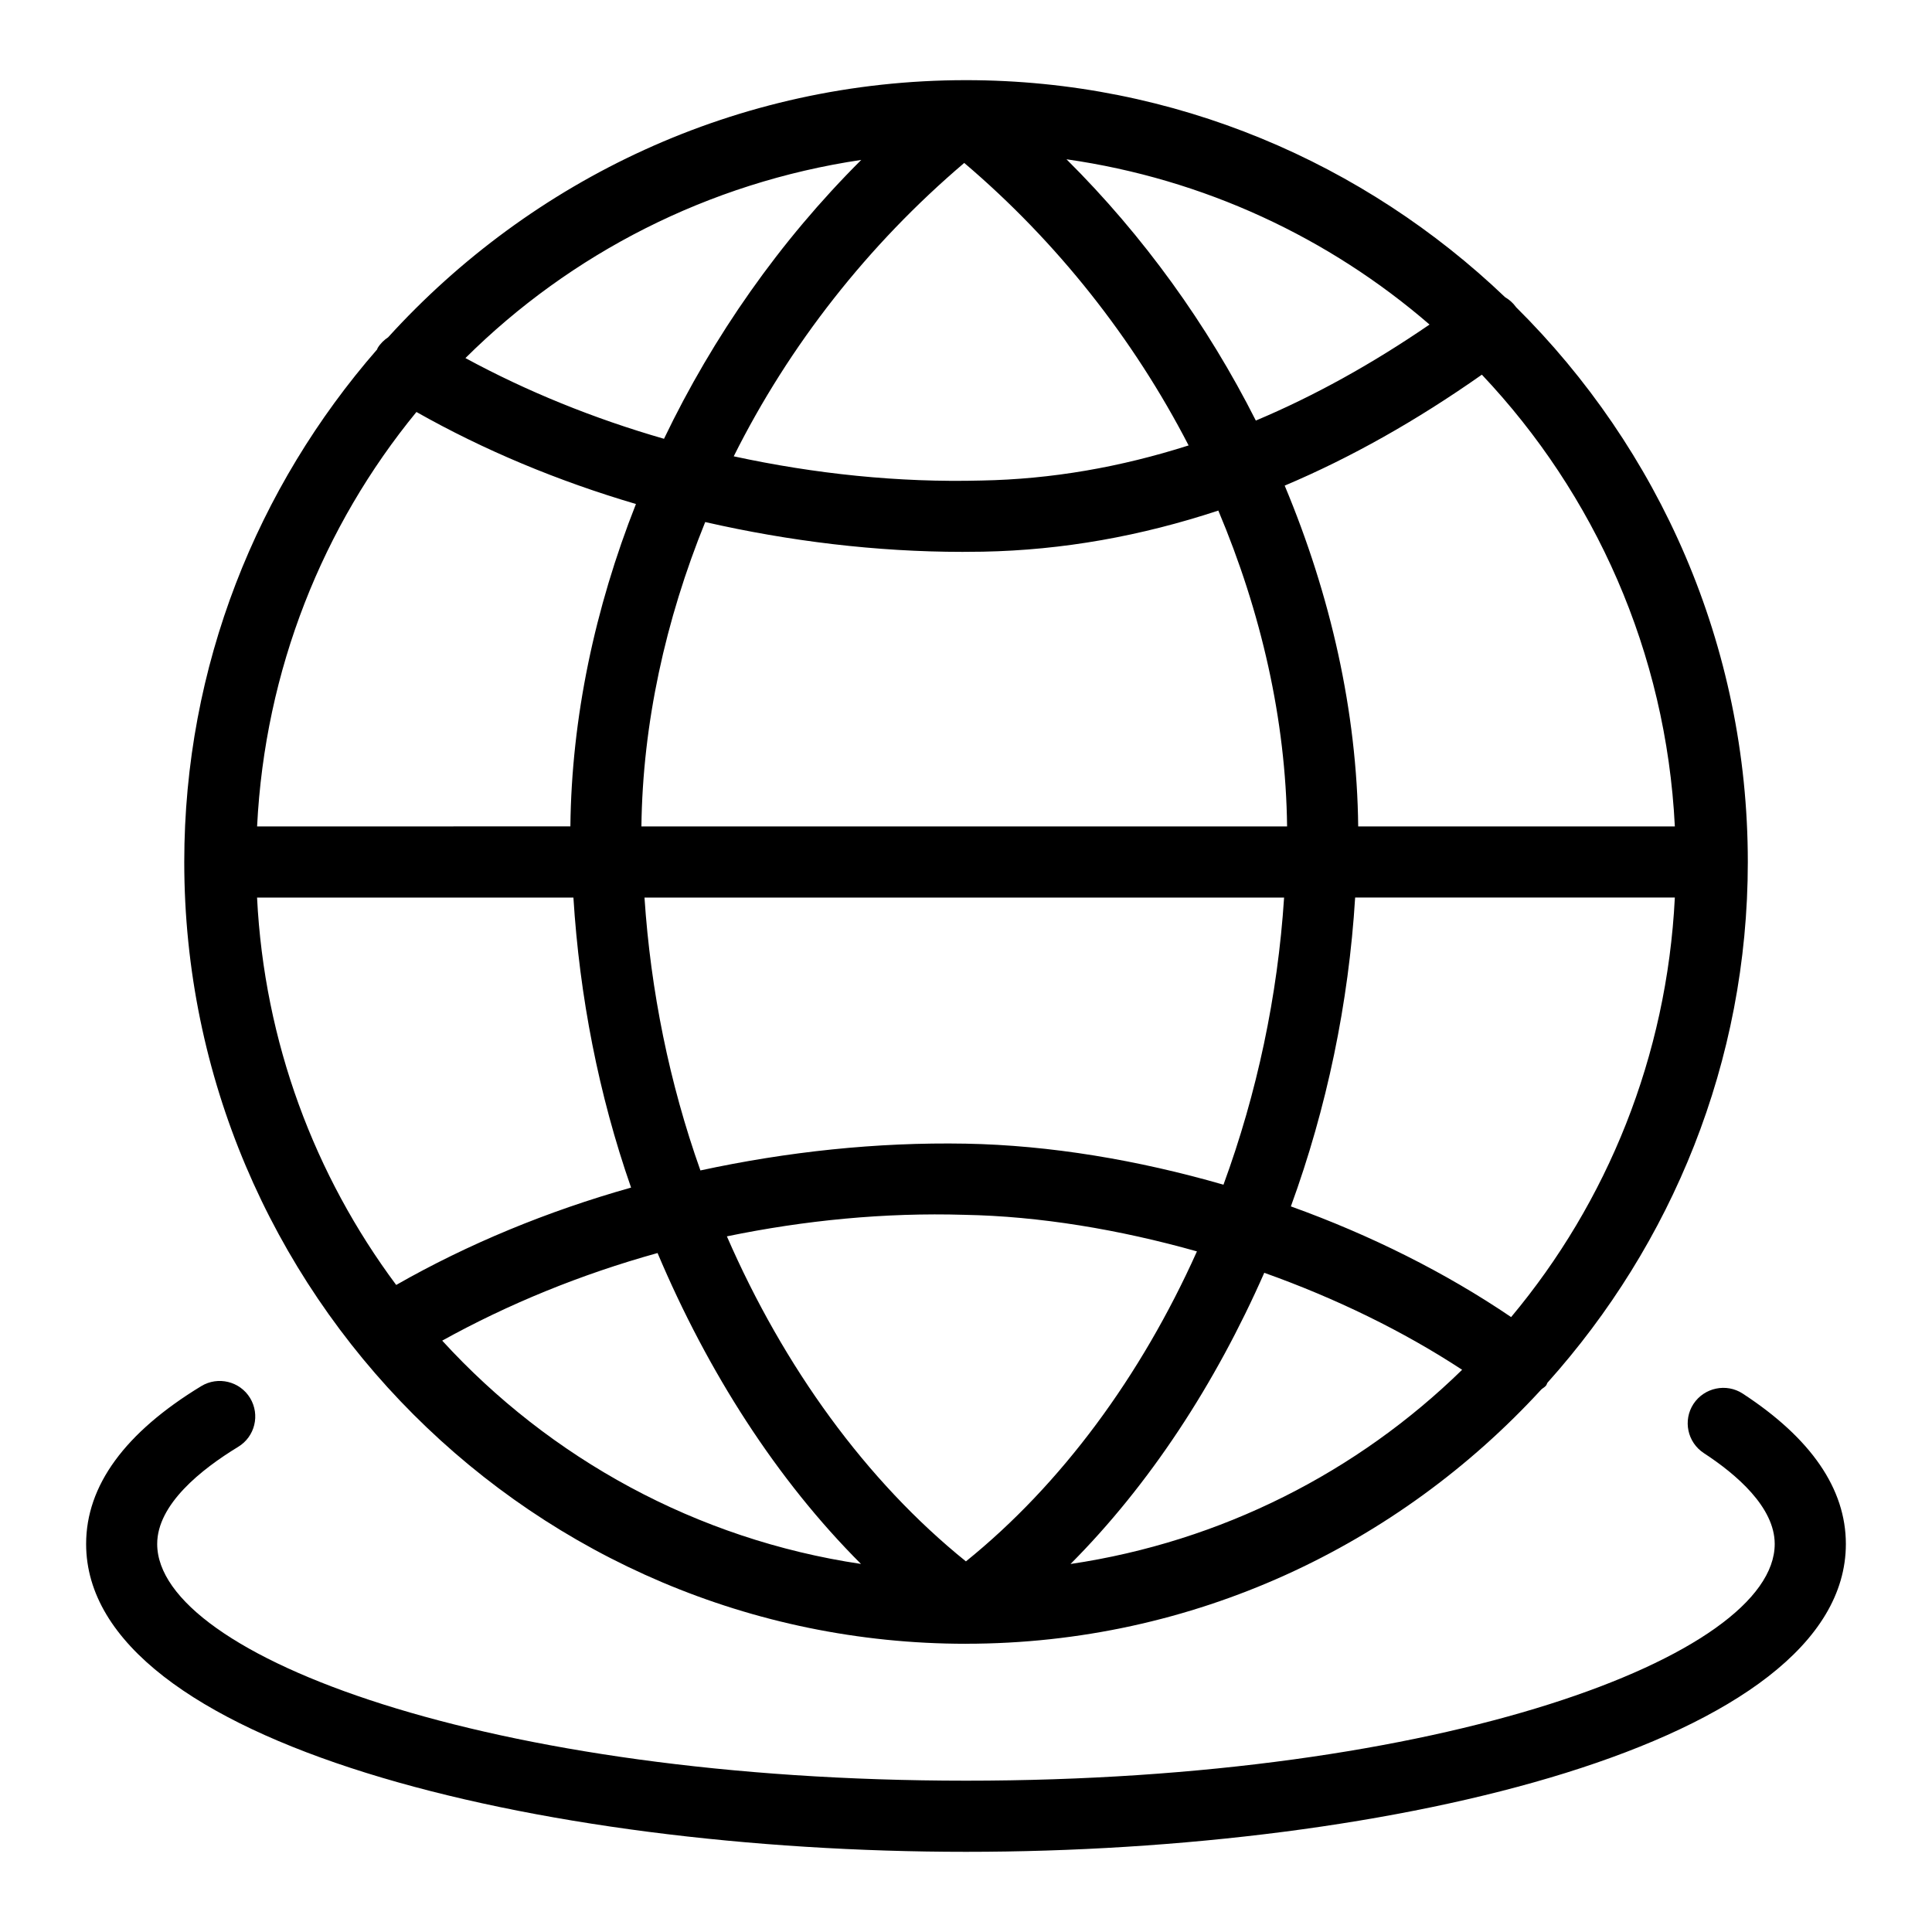
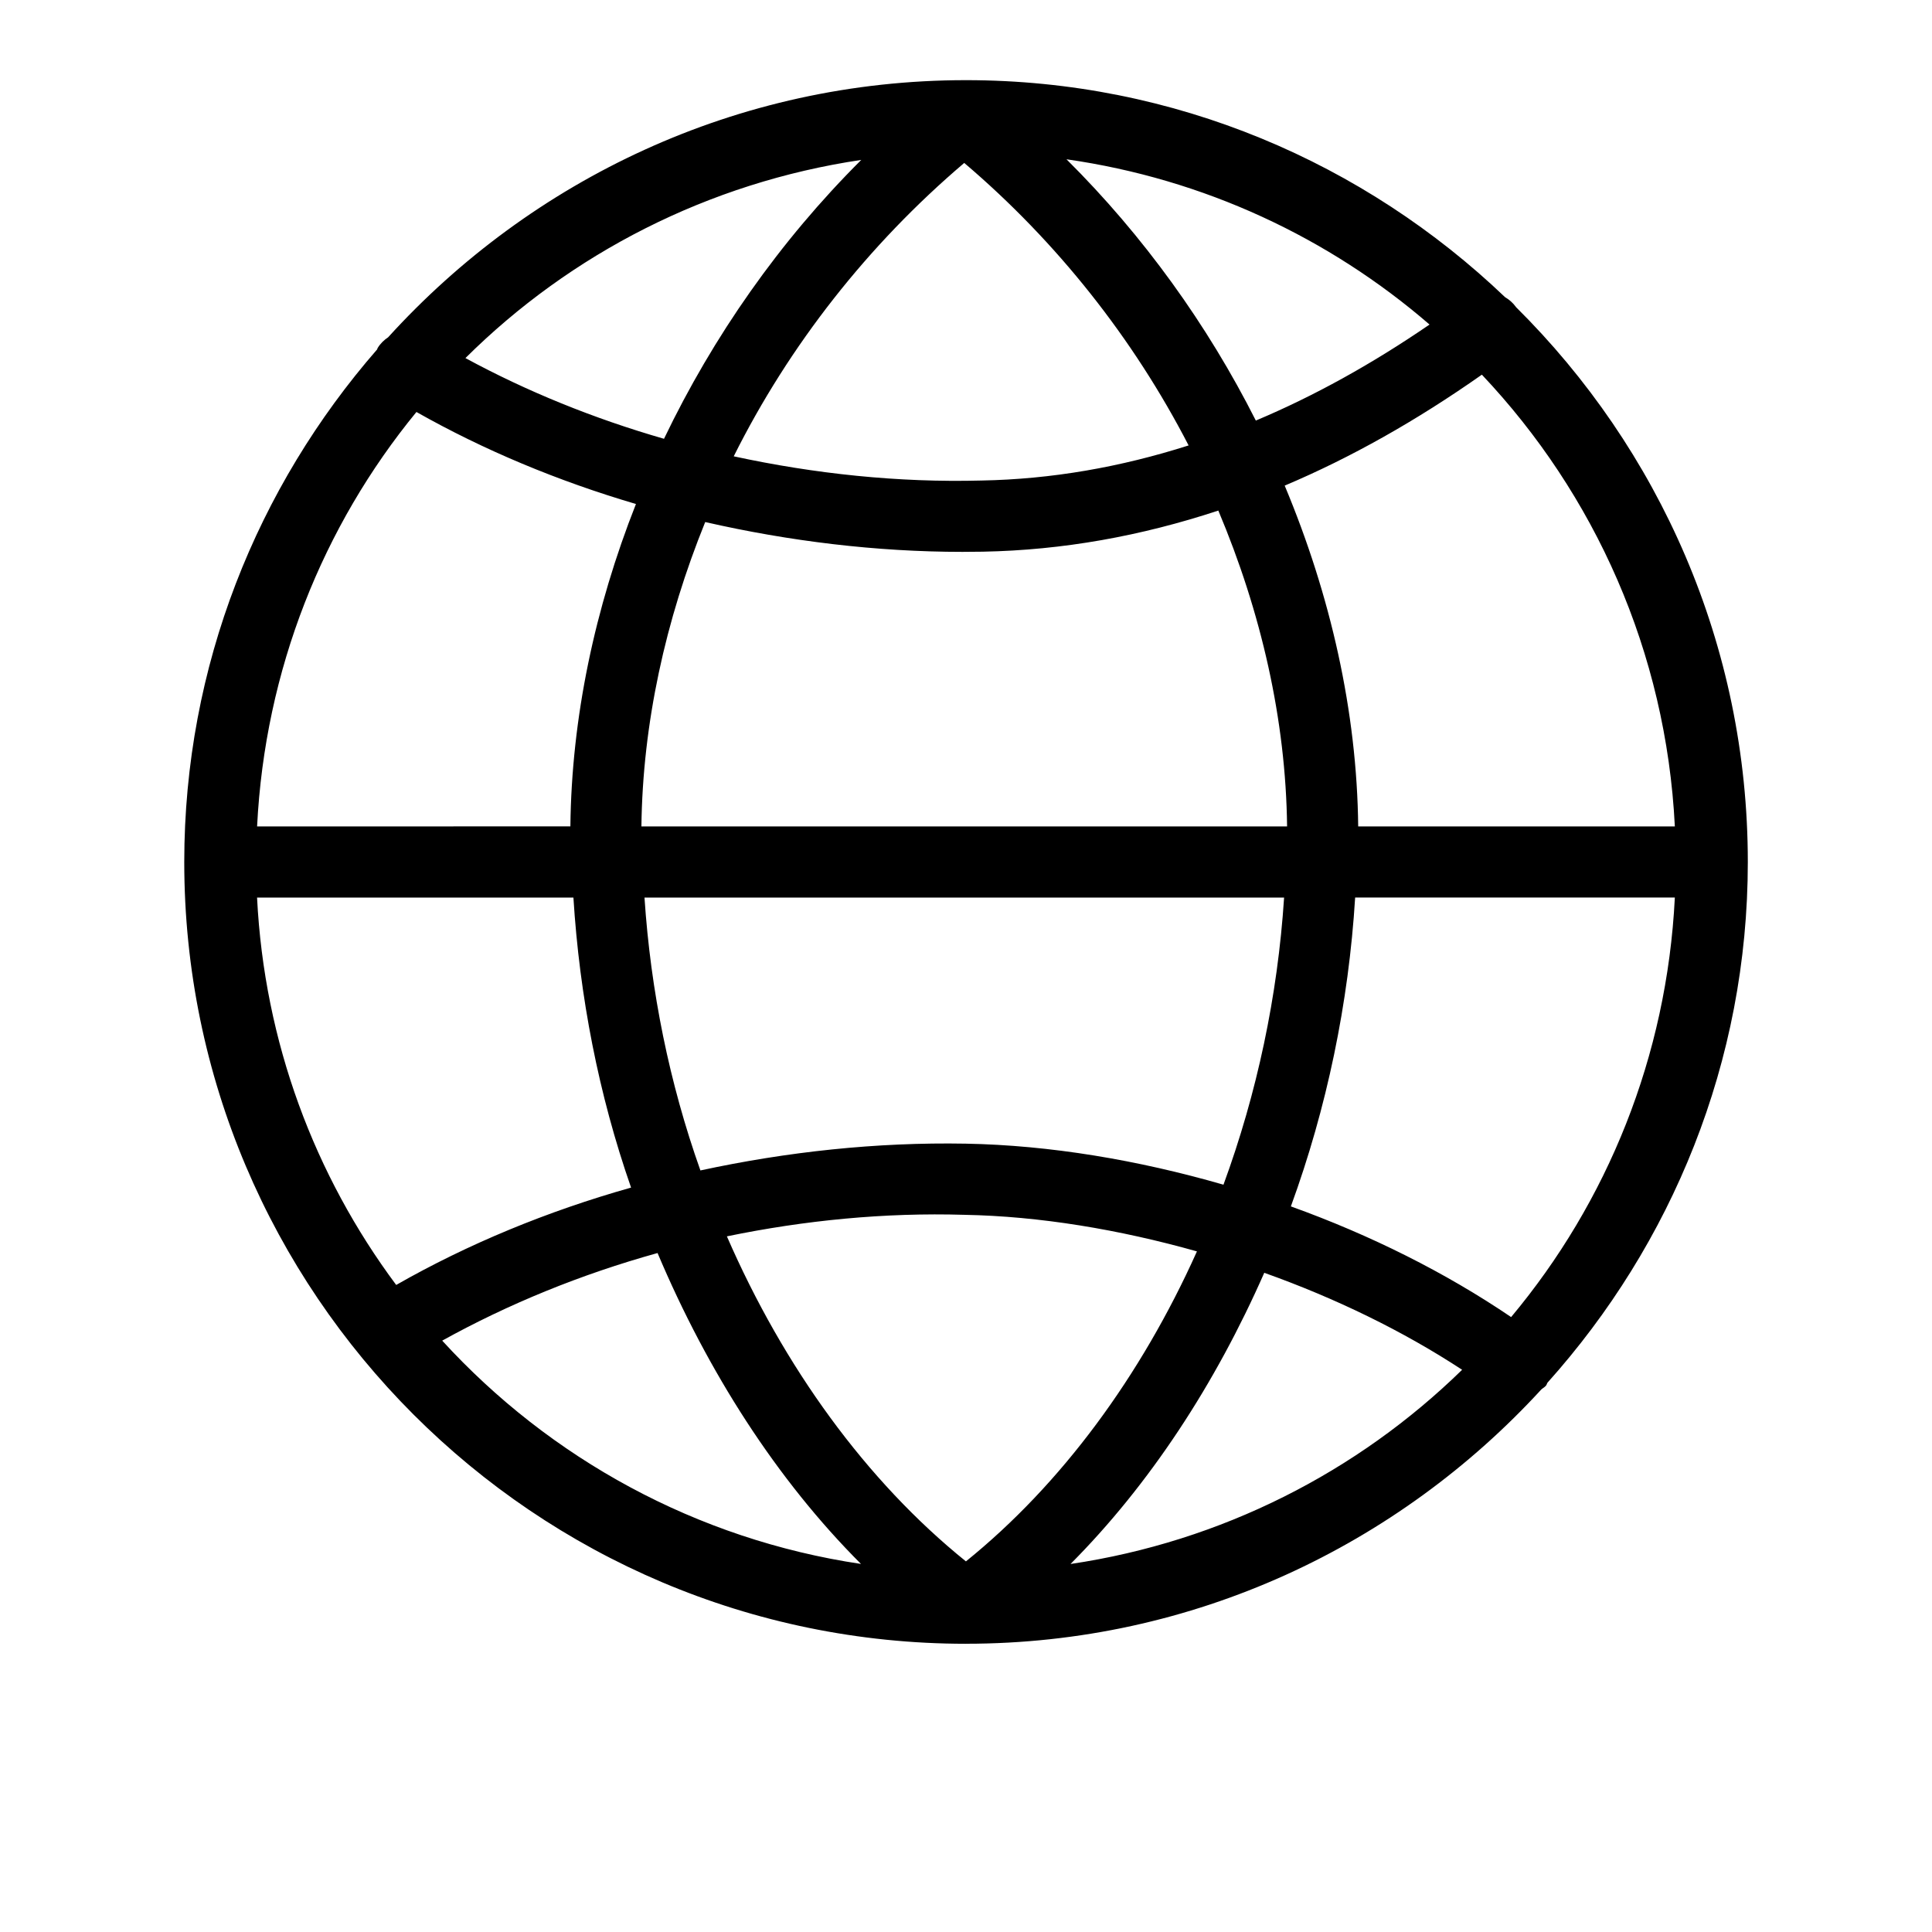
<svg xmlns="http://www.w3.org/2000/svg" fill="#000000" width="800px" height="800px" version="1.1" viewBox="144 144 512 512">
  <g>
    <path d="m399.98 579.61h0.012 0.012c60.336-0.004 114.56-26.09 152.46-67.387 0.414-0.383 0.934-0.602 1.281-1.074 0.16-0.215 0.188-0.473 0.328-0.695 32.906-36.688 53.117-84.977 53.117-138.02 0-57.473-23.555-109.52-61.477-147.09-0.02-0.023-0.02-0.055-0.039-0.082-0.781-1.051-1.742-1.883-2.809-2.504-37.211-35.535-87.48-57.516-142.87-57.516-60.695 0-115.21 26.402-153.13 68.137-1.09 0.73-2.062 1.66-2.789 2.852-0.07 0.117-0.066 0.25-0.133 0.367-31.73 36.414-51.113 83.855-51.113 135.84 0 114.22 92.926 207.16 207.16 207.18zm-145.62-326.43c17.828 10.09 37.465 18.293 58.172 24.387-10.902 27.609-17.062 56.621-17.375 85.438l-83.023 0.004c2.07-41.535 17.441-79.613 42.227-109.83zm333.49 109.83h-83.914c-0.332-30.531-7.32-61.258-19.48-90.316 17.484-7.391 34.863-17.176 52.254-29.402 29.871 31.605 48.836 73.461 51.141 119.72zm-43.387 130.03c-17.406-11.812-37.289-21.75-58.367-29.332 9.527-26.109 15.316-53.859 17.031-81.848h84.723c-2.102 42.172-17.938 80.754-43.387 111.18zm-144.93-305.86c24.605 20.914 44.875 46.598 59.461 74.863-18.098 5.766-36.328 8.961-54.891 9.301-22.035 0.582-44.215-1.777-65.656-6.414 14.684-29.418 35.629-56.109 61.086-77.75zm-0.422 103.07c1.781 0 3.562-0.023 5.336-0.047 21.188-0.398 41.91-4.129 62.422-10.898 11.359 26.938 17.887 55.418 18.223 83.703h-171.11c0.324-27.215 6.348-54.625 16.906-80.66 22.277 5.082 45.324 7.902 68.223 7.902zm85.188 91.617c-1.695 26.078-7.18 51.867-16.066 76.09-22.641-6.531-45.961-10.465-68.312-10.875-23.617-0.426-47.359 2.141-70.305 7.098-8.227-23.145-13.188-47.645-14.82-72.316zm-84.727 84.074c19.906 0.363 41.016 3.883 61.629 9.691-14.848 33.109-35.973 61.766-61.219 82.152-26.438-21.32-48.273-51.516-63.348-86.137 20.574-4.246 41.809-6.34 62.938-5.707zm79.469 15.363c18.938 6.746 36.832 15.469 52.438 25.703-27.703 27.066-63.707 45.52-103.78 51.469 20.949-21.039 38.363-47.668 51.344-77.172zm-2.231-225.85c-12.816-25.375-29.766-48.961-50.18-69.242 36.469 5.203 69.574 20.781 96.215 43.797-15.359 10.52-30.676 18.984-46.035 25.445zm-156.84 4.832c-18.656-5.371-36.395-12.578-52.625-21.391 27.844-27.656 64.305-46.484 104.9-52.516-21.613 21.52-39.258 46.777-52.277 73.906zm-24.008 121.58c1.629 26.145 6.672 52.199 15.281 76.859-22.215 6.262-43.25 14.957-62.246 25.801-21.582-28.984-34.961-64.293-36.871-102.66zm-34.773 117.42c17.488-9.695 36.746-17.578 57.07-23.219 13.305 31.488 31.566 60.062 53.914 82.395-43.699-6.512-82.465-28.004-110.98-59.176z" />
-     <path d="m605.83 513.31c-4.301-2.805-10.164-1.609-13.039 2.738-2.852 4.367-1.609 10.188 2.738 13.039 8.578 5.59 18.789 14.324 18.789 24.078 0 29.664-88.016 62.734-214.32 62.734-126.31-0.004-214.34-33.07-214.34-62.734 0-10.488 11.672-19.777 21.457-25.734 4.449-2.691 5.863-8.484 3.16-12.945-2.703-4.438-8.508-5.84-12.934-3.152-20.246 12.305-30.516 26.375-30.516 41.828 0 52.984 120.13 81.59 233.17 81.59 113.04 0 233.18-28.605 233.18-81.59-0.004-14.602-9.203-28.008-27.348-39.852z" />
  </g>
</svg>